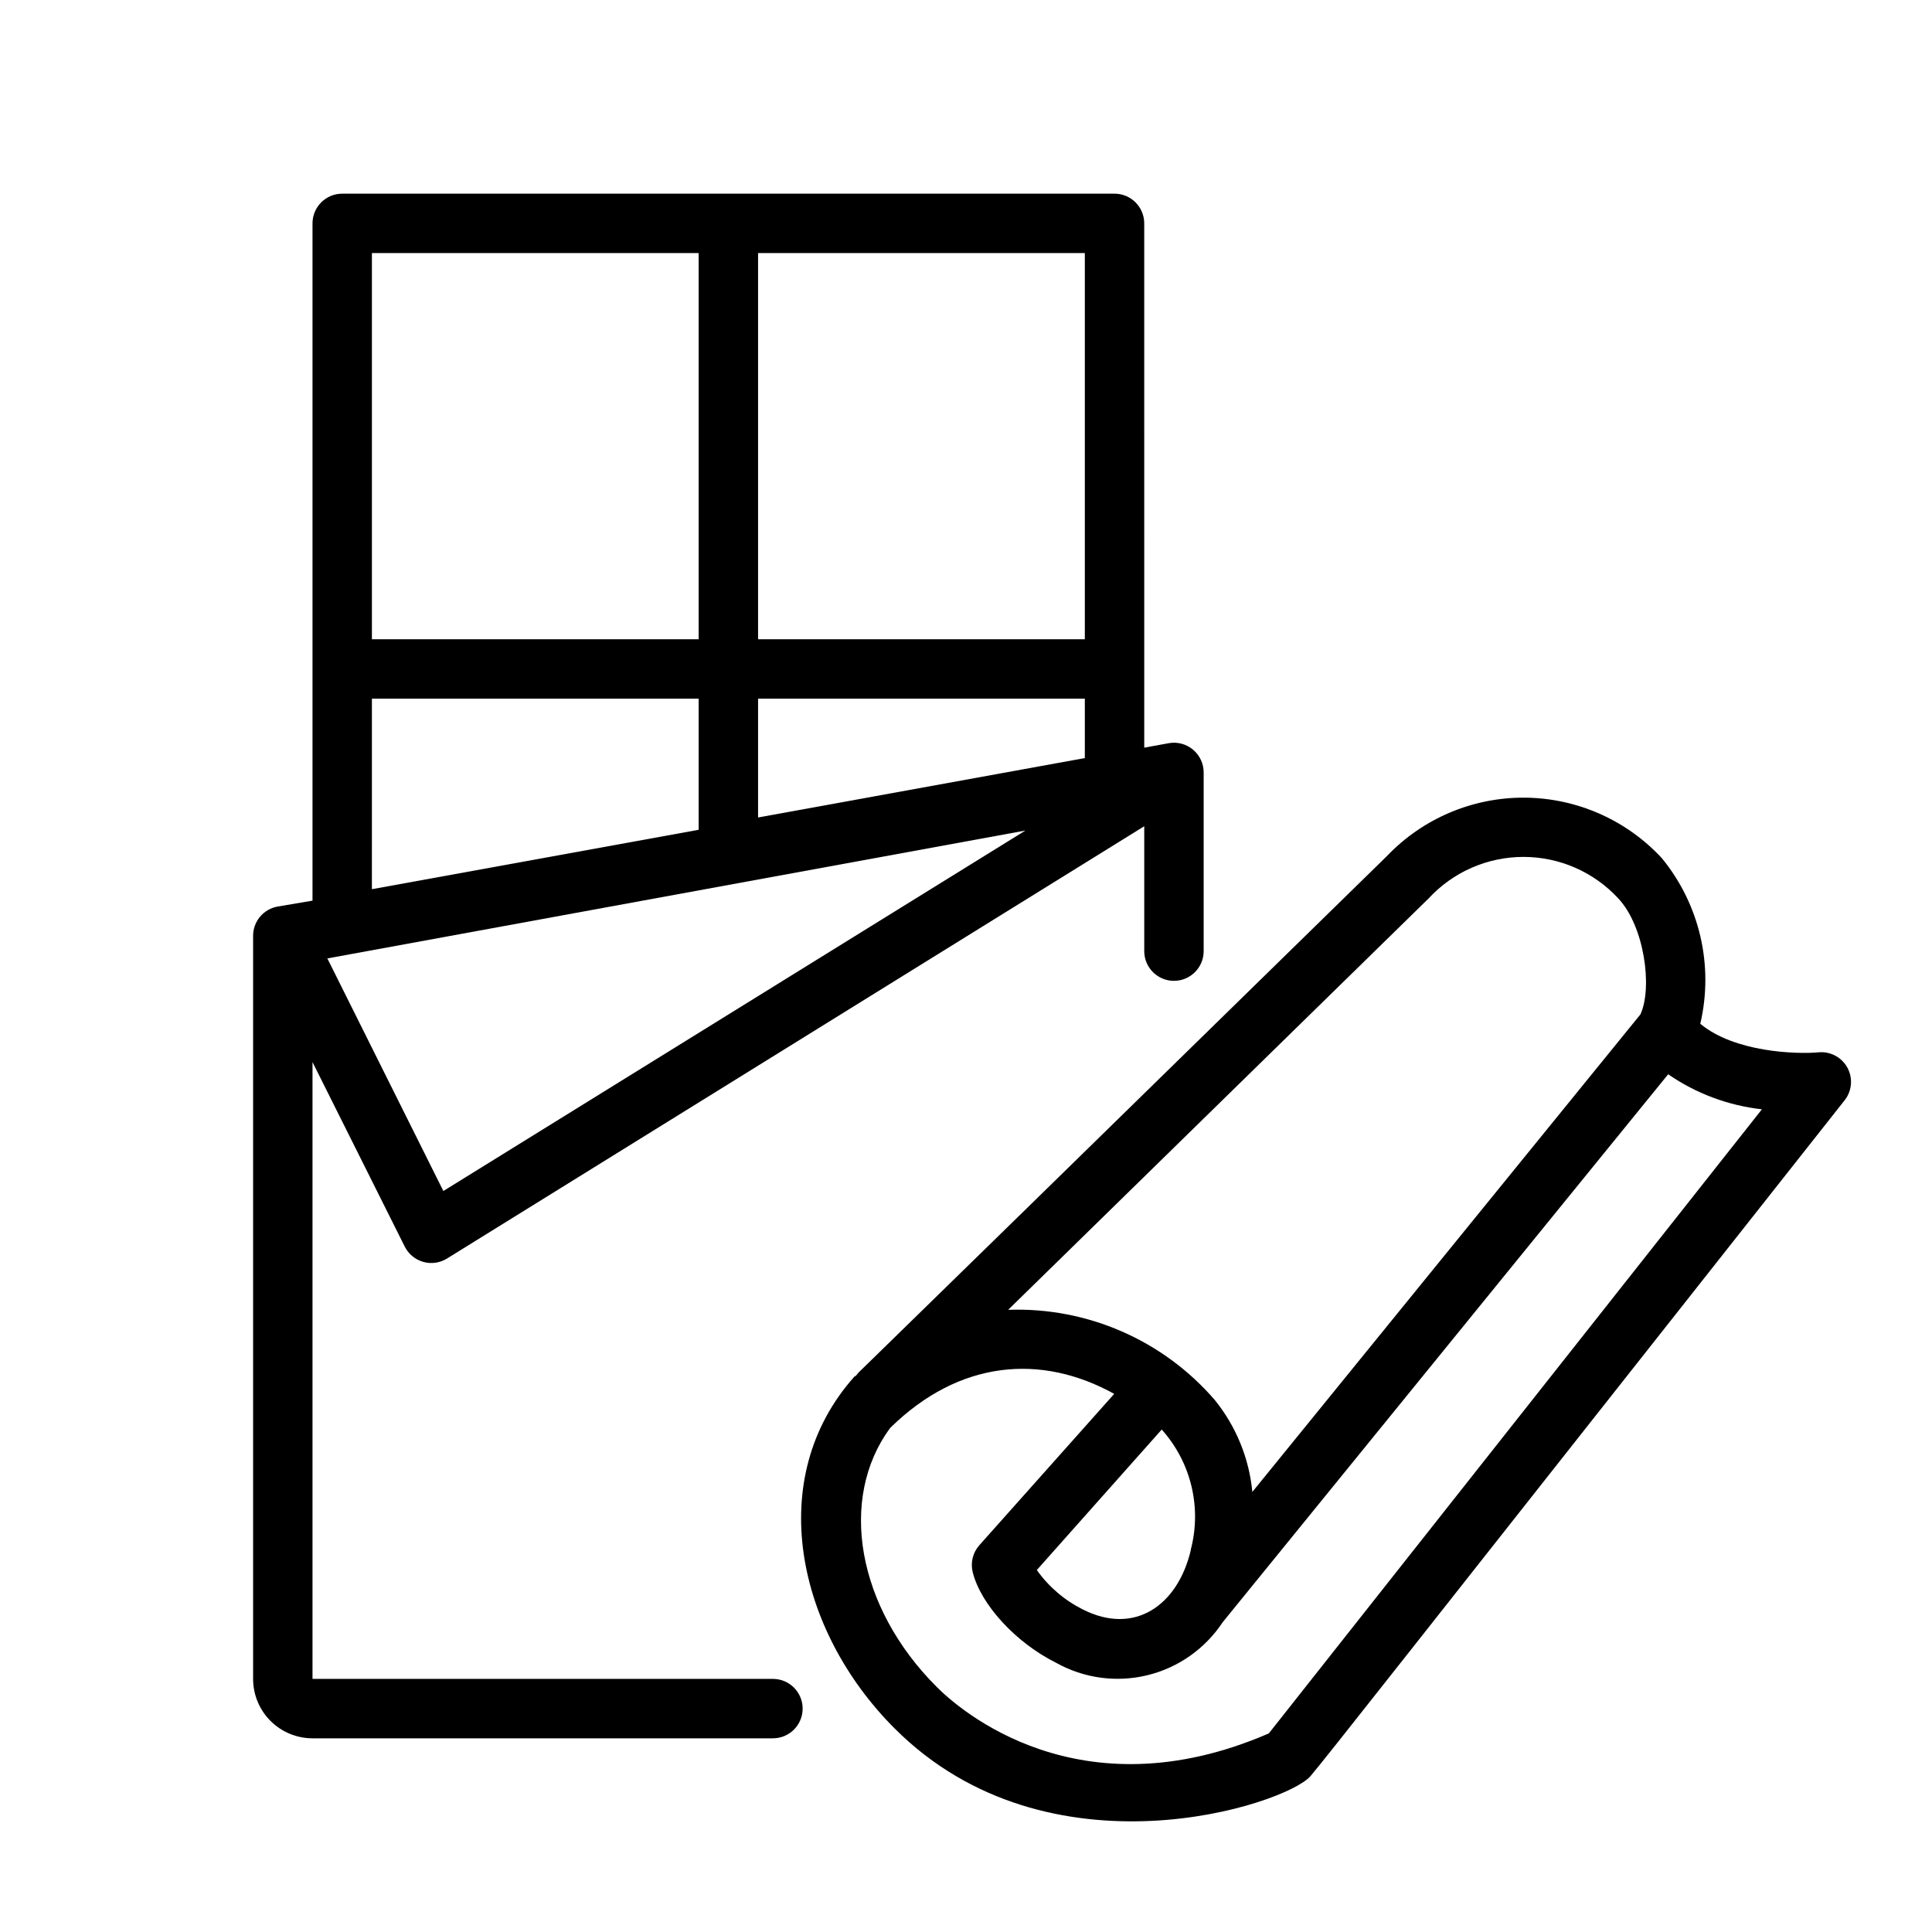
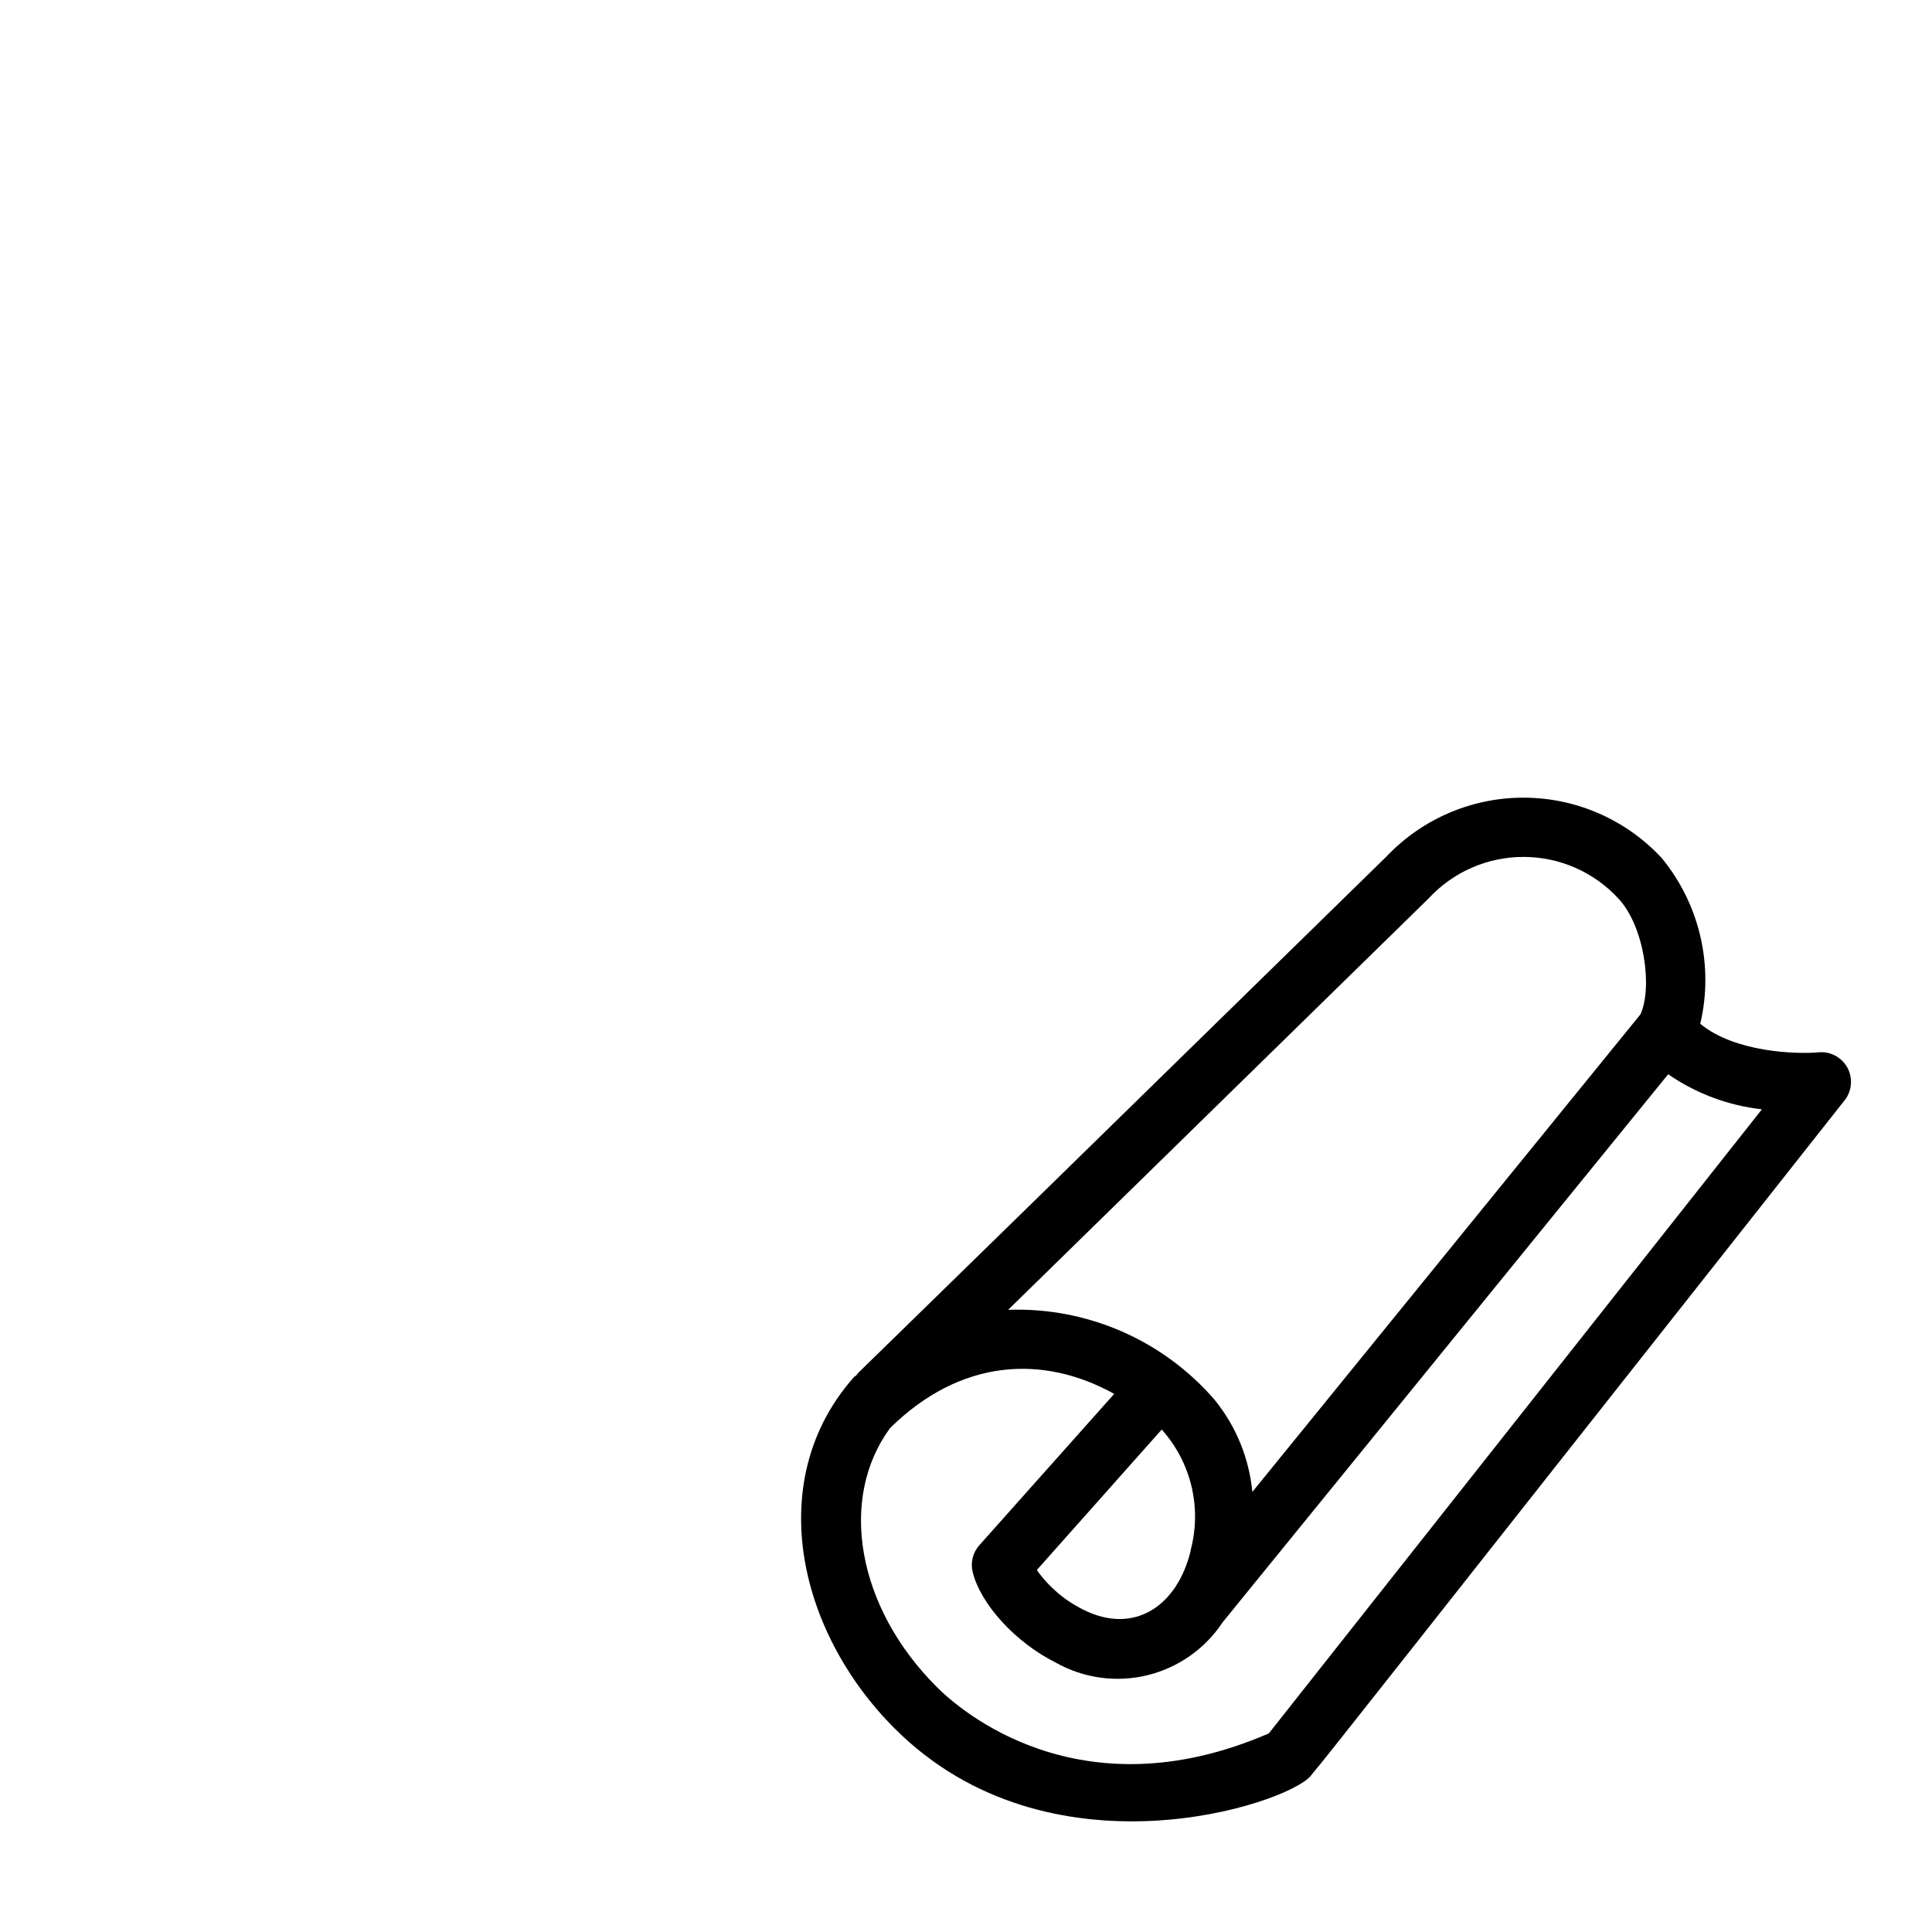
<svg xmlns="http://www.w3.org/2000/svg" fill="#000000" width="800px" height="800px" version="1.1" viewBox="144 144 512 512">
  <g>
    <path d="m626.08 422.87c-6.102 0.551-22.395 0-31.488-7.559 3.613-15.398-0.141-31.602-10.152-43.848-9.383-10.156-22.551-15.977-36.379-16.074-13.824-0.098-27.074 5.539-36.598 15.562-176.41 172.63-134.22 130.99-140.75 137.76h-0.195c-24.207 27-15.391 67.383 10.547 93.324 40.934 40.973 103.75 20.191 110.21 12.676 5.746-6.887 17.438-21.922 141.7-179.29l0.004-0.004c1.84-2.469 2.07-5.789 0.59-8.492-1.484-2.699-4.406-4.289-7.481-4.062zm-103.52-40.738c6.477-7.039 15.605-11.043 25.172-11.043 9.562 0 18.691 4.004 25.168 11.043 6.887 7.359 9.094 23.617 5.824 30.699l-102.84 126.54c-0.852-8.922-4.316-17.398-9.961-24.363-13.676-15.859-33.82-24.648-54.75-23.891zm-62.977 172.63c-3.426 14.641-14.879 22.75-28.652 15.742v0.004c-4.848-2.434-9.023-6.012-12.164-10.434l33.102-37.234c7.777 8.668 10.664 20.668 7.676 31.922zm20.664 48.609c-50.223 21.766-82.105-6.375-88.008-12.32-21.176-21.137-26.098-49.91-12.359-68.605 18.461-18.184 40.227-19.68 59.395-9.055l-35.742 40.113c-1.715 1.926-2.375 4.574-1.77 7.082 2.125 8.621 11.414 18.734 22.082 24.051 7.352 4.121 15.992 5.309 24.184 3.324 8.191-1.988 15.328-7 19.977-14.031l118.08-145.24c7.383 5.102 15.918 8.293 24.836 9.289z" />
-     <path d="m453.69 340.96-6.453 1.18-0.004-138.94c0-2.09-0.828-4.09-2.305-5.566-1.477-1.477-3.481-2.309-5.566-2.309h-204.67c-4.348 0-7.875 3.527-7.875 7.875v179.48l-9.289 1.574c-3.785 0.691-6.516 4.023-6.453 7.871v196.8c0 4.176 1.66 8.18 4.609 11.133 2.953 2.953 6.957 4.613 11.133 4.613h122.02c4.348 0 7.871-3.523 7.871-7.871 0-4.348-3.523-7.875-7.871-7.875h-122.02v-163.46l24.441 48.887h0.004c0.984 1.977 2.758 3.449 4.887 4.059 2.125 0.605 4.41 0.289 6.289-0.871l184.8-114.58v33.102c0 4.348 3.523 7.871 7.871 7.871 4.348 0 7.875-3.523 7.875-7.871v-47.23c0.035-2.359-0.984-4.609-2.785-6.137-1.797-1.523-4.188-2.16-6.504-1.738zm-22.199 3.938-86.594 15.742v-31.488h86.594zm0-31.488h-86.594v-102.34h86.594zm-102.34-102.34v102.34h-86.59v-102.34zm-86.59 118.08h86.59v34.754l-86.594 15.742zm18.934 130.48-30.742-61.637 184.99-33.891z" />
  </g>
</svg>